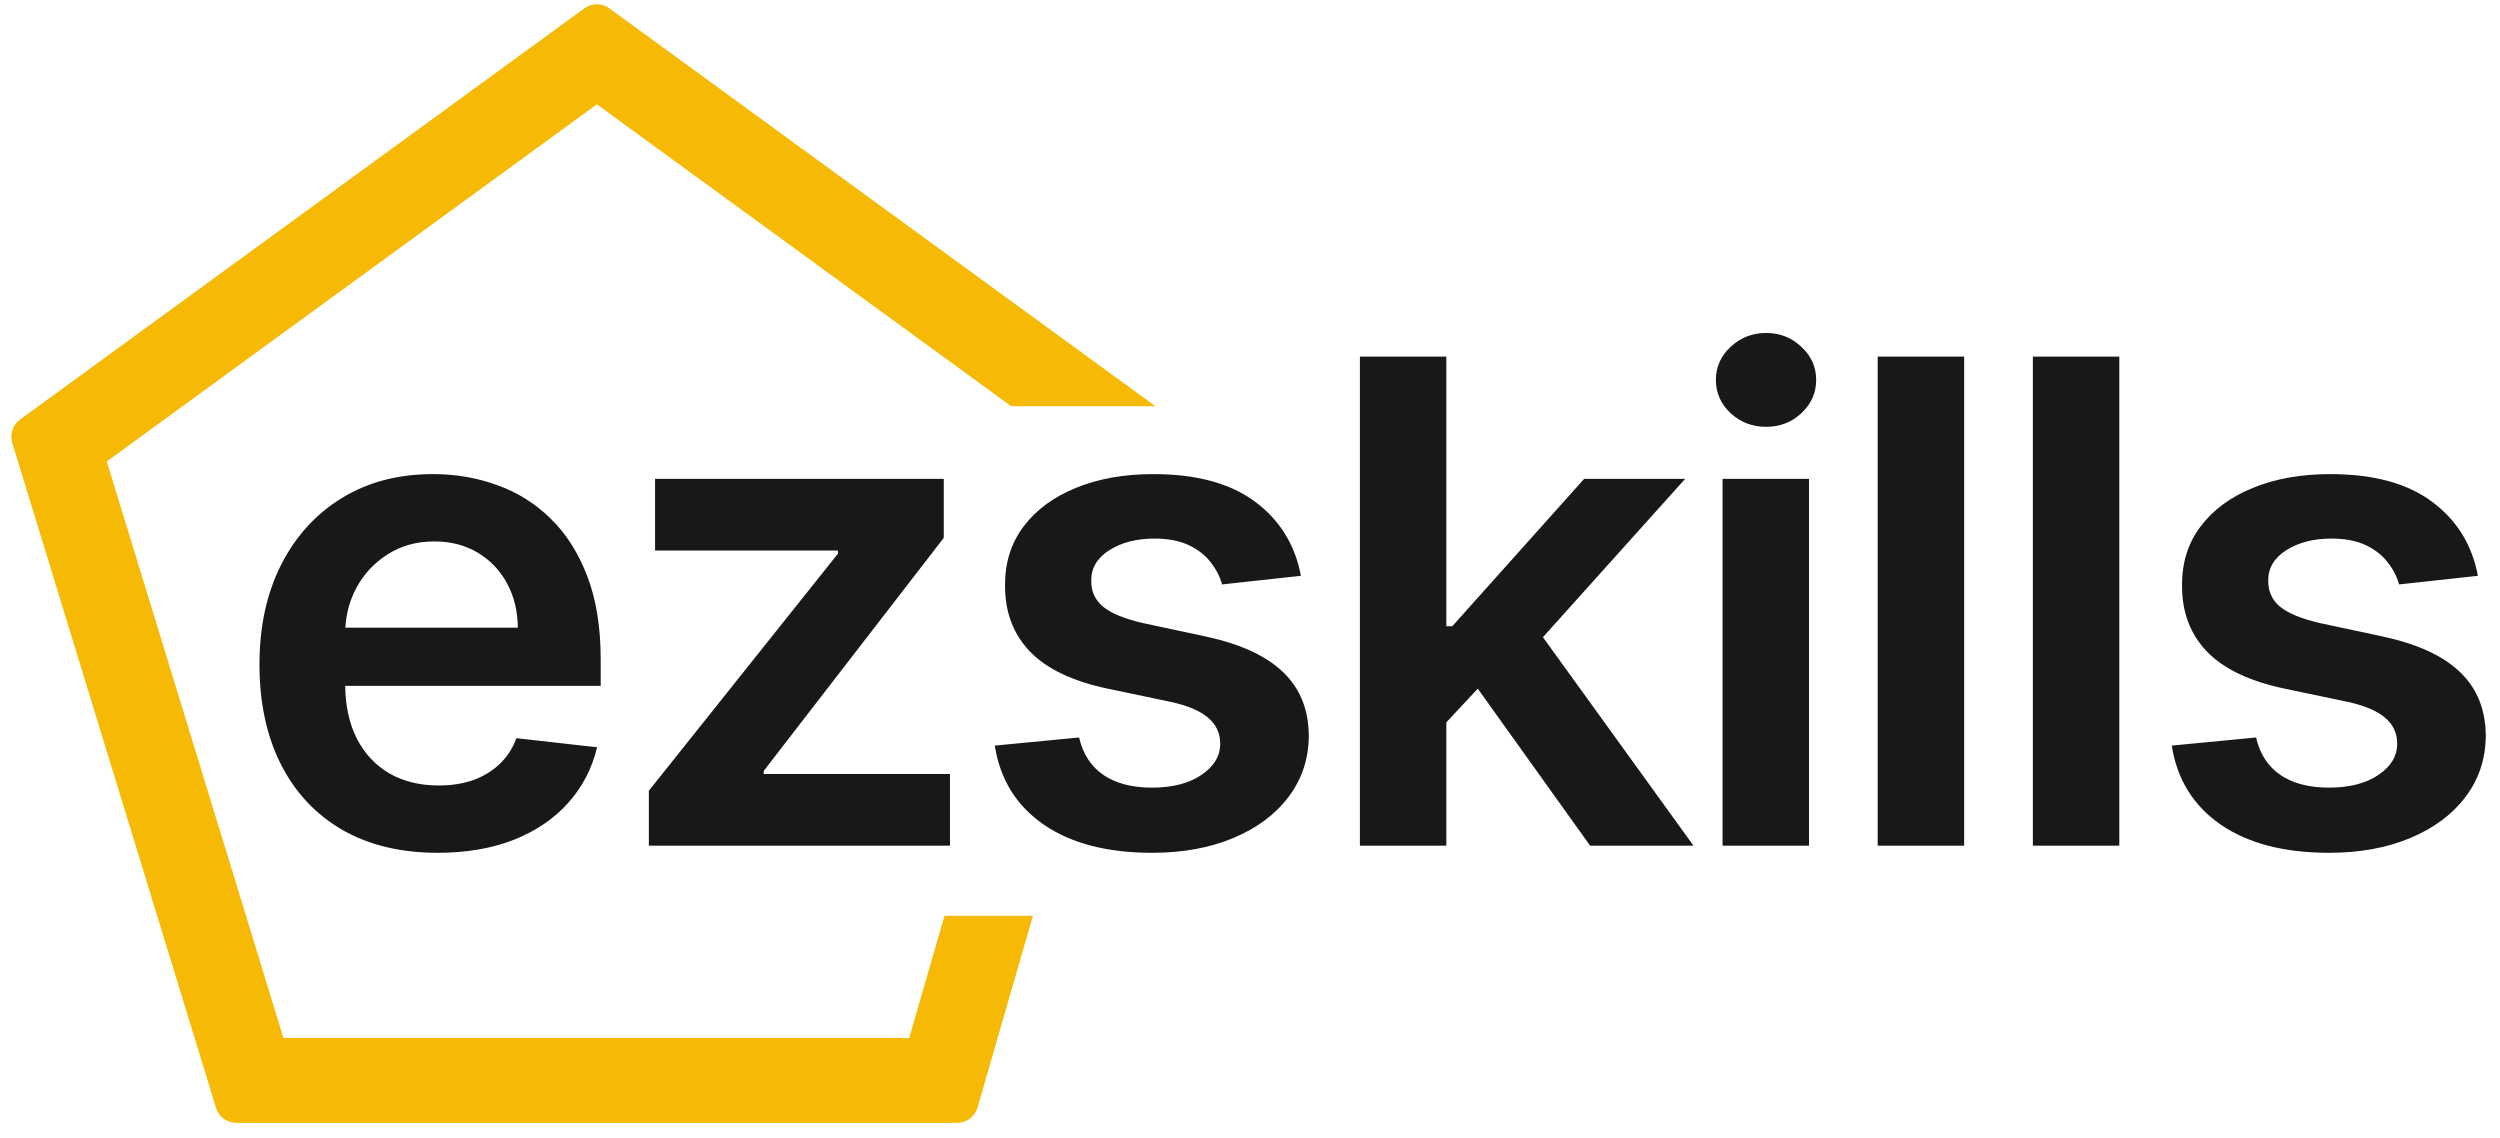
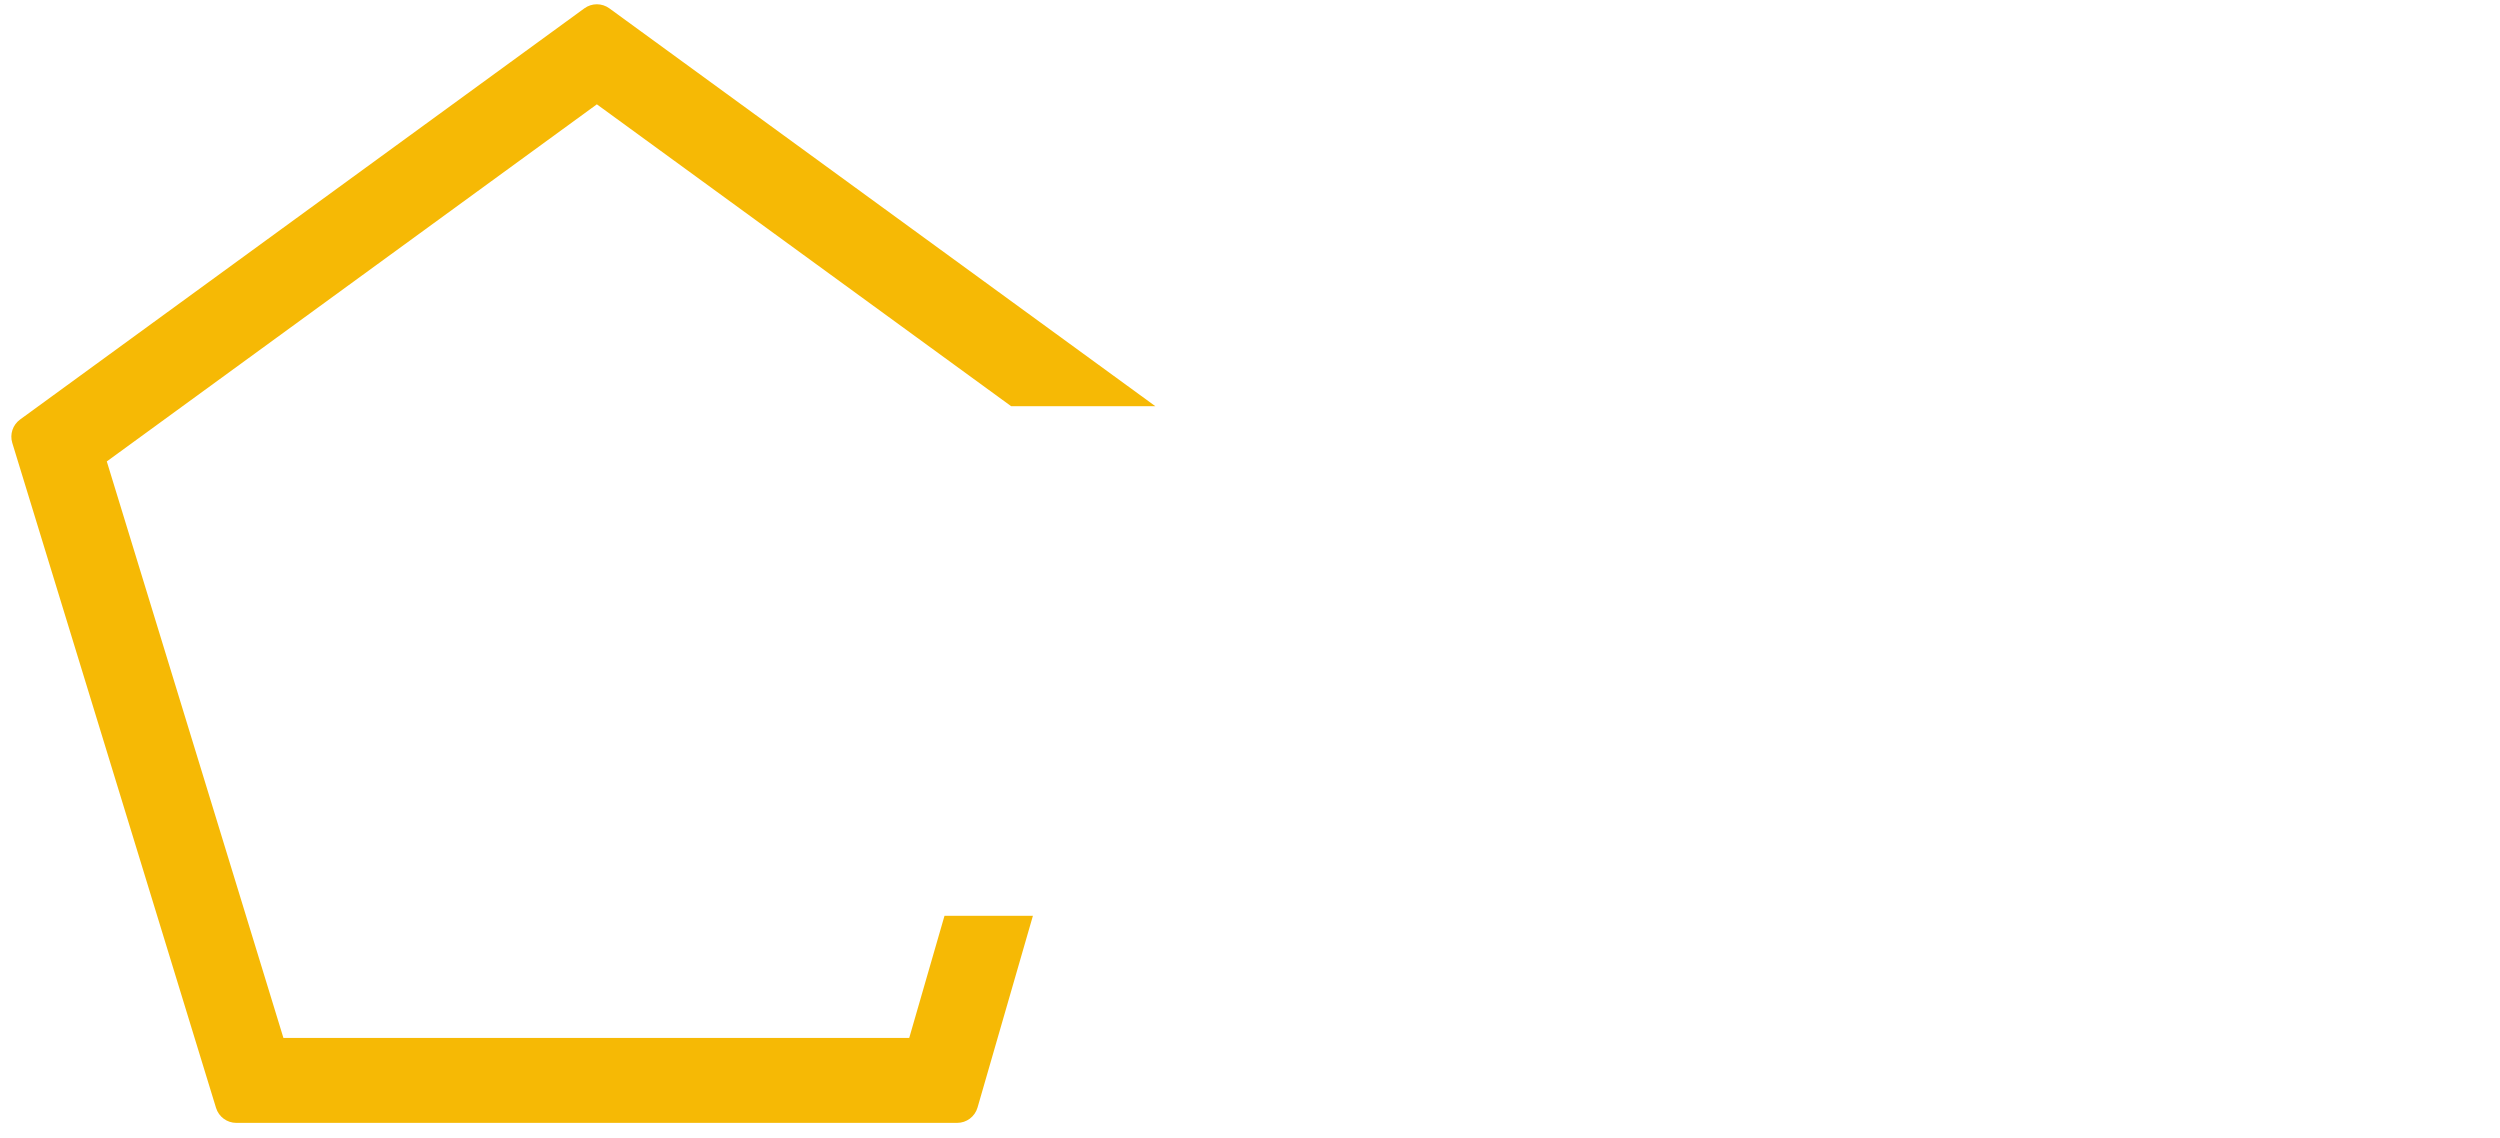
<svg xmlns="http://www.w3.org/2000/svg" width="156" height="71" viewBox="0 0 156 71" fill="none">
  <path fill-rule="evenodd" clip-rule="evenodd" d="M63.097 25.348L37.244 6.51L6.664 28.793L17.686 64.768H56.735L58.936 57.148H64.453L60.998 69.111C60.834 69.678 60.315 70.068 59.725 70.068H14.747C14.165 70.068 13.651 69.688 13.48 69.131L0.766 27.637C0.601 27.097 0.796 26.511 1.253 26.178L36.464 0.521C36.929 0.182 37.559 0.182 38.024 0.521L72.096 25.348H63.097Z" fill="#F6B905" />
-   <path fill-rule="evenodd" clip-rule="evenodd" d="M107.488 29.882V52.768H112.882V29.882H107.488ZM107.994 25.785C108.61 26.351 109.345 26.634 110.2 26.634C111.064 26.634 111.799 26.351 112.405 25.785C113.021 25.208 113.329 24.518 113.329 23.713C113.329 22.899 113.021 22.209 112.405 21.642C111.799 21.066 111.064 20.778 110.2 20.778C109.345 20.778 108.61 21.066 107.994 21.642C107.378 22.209 107.071 22.899 107.071 23.713C107.071 24.518 107.378 25.208 107.994 25.785ZM122.563 22.253V52.768H117.169V22.253H122.563ZM132.245 52.768V22.253H126.851V52.768H132.245ZM149.704 36.468L154.621 35.931C154.253 33.984 153.295 32.44 151.745 31.297C150.206 30.155 148.095 29.584 145.413 29.584C143.585 29.584 141.971 29.872 140.57 30.448C139.18 31.014 138.092 31.819 137.307 32.862C136.532 33.895 136.15 35.117 136.16 36.527C136.15 38.196 136.671 39.577 137.724 40.669C138.777 41.752 140.401 42.522 142.597 42.979L146.501 43.798C147.553 44.027 148.328 44.355 148.825 44.782C149.331 45.209 149.585 45.75 149.585 46.406C149.585 47.181 149.192 47.831 148.408 48.358C147.633 48.884 146.605 49.148 145.323 49.148C144.082 49.148 143.074 48.884 142.299 48.358C141.524 47.831 141.017 47.052 140.779 46.019L135.519 46.525C135.847 48.631 136.865 50.275 138.574 51.457C140.282 52.629 142.537 53.215 145.338 53.215C147.245 53.215 148.934 52.907 150.404 52.291C151.874 51.676 153.022 50.821 153.846 49.729C154.681 48.626 155.103 47.355 155.113 45.914C155.103 44.275 154.566 42.949 153.503 41.936C152.451 40.923 150.841 40.183 148.676 39.716L144.772 38.882C143.61 38.613 142.776 38.271 142.269 37.853C141.772 37.436 141.529 36.895 141.539 36.229C141.529 35.455 141.901 34.824 142.656 34.337C143.421 33.85 144.365 33.607 145.487 33.607C146.322 33.607 147.027 33.741 147.603 34.009C148.179 34.278 148.636 34.63 148.974 35.067C149.322 35.504 149.565 35.971 149.704 36.468ZM90.252 52.768V45.075L92.214 42.972L99.222 52.768H105.673L96.279 39.761L105.152 29.882H98.849L90.624 39.075H90.252V22.253H84.858V52.768H90.252ZM76.26 36.468L81.177 35.931C80.81 33.984 79.851 32.44 78.302 31.297C76.762 30.155 74.651 29.584 71.969 29.584C70.142 29.584 68.527 29.872 67.127 30.448C65.736 31.014 64.648 31.819 63.864 32.862C63.089 33.895 62.706 35.117 62.716 36.527C62.706 38.196 63.228 39.577 64.281 40.669C65.334 41.752 66.958 42.522 69.153 42.979L73.057 43.798C74.11 44.027 74.885 44.355 75.381 44.782C75.888 45.209 76.141 45.75 76.141 46.406C76.141 47.181 75.749 47.831 74.964 48.358C74.189 48.884 73.161 49.148 71.88 49.148C70.638 49.148 69.63 48.884 68.855 48.358C68.08 47.831 67.574 47.052 67.335 46.019L62.076 46.525C62.404 48.631 63.422 50.275 65.13 51.457C66.839 52.629 69.094 53.215 71.895 53.215C73.802 53.215 75.491 52.907 76.961 52.291C78.431 51.676 79.578 50.821 80.403 49.729C81.237 48.626 81.659 47.355 81.669 45.914C81.659 44.275 81.123 42.949 80.06 41.936C79.007 40.923 77.398 40.183 75.232 39.716L71.329 38.882C70.166 38.613 69.332 38.271 68.825 37.853C68.329 37.436 68.085 36.895 68.095 36.229C68.085 35.455 68.458 34.824 69.213 34.337C69.978 33.85 70.921 33.607 72.044 33.607C72.878 33.607 73.584 33.741 74.16 34.009C74.736 34.278 75.193 34.63 75.53 35.067C75.878 35.504 76.121 35.971 76.26 36.468ZM40.489 52.768V49.341L52.29 34.546V34.352H40.877V29.882H58.891V33.562L47.656 48.105V48.298H59.278V52.768H40.489ZM21.361 51.785C23.03 52.739 25.012 53.215 27.306 53.215C29.084 53.215 30.663 52.947 32.044 52.411C33.425 51.864 34.557 51.099 35.441 50.116C36.335 49.123 36.941 47.961 37.259 46.63L32.223 46.063C31.985 46.709 31.632 47.25 31.165 47.687C30.698 48.124 30.147 48.457 29.511 48.686C28.875 48.904 28.165 49.014 27.381 49.014C26.208 49.014 25.185 48.765 24.311 48.269C23.437 47.762 22.757 47.037 22.27 46.093C21.8 45.172 21.556 44.074 21.541 42.8H37.483V41.146C37.483 39.14 37.205 37.411 36.648 35.961C36.092 34.501 35.327 33.299 34.354 32.355C33.39 31.412 32.278 30.716 31.016 30.269C29.765 29.812 28.433 29.584 27.023 29.584C24.838 29.584 22.935 30.086 21.316 31.089C19.697 32.082 18.436 33.473 17.532 35.261C16.638 37.039 16.191 39.105 16.191 41.459C16.191 43.853 16.638 45.934 17.532 47.702C18.426 49.461 19.702 50.821 21.361 51.785ZM32.312 39.165H21.551C21.603 38.268 21.832 37.439 22.24 36.676C22.707 35.812 23.358 35.117 24.192 34.59C25.026 34.054 25.995 33.786 27.098 33.786C28.131 33.786 29.035 34.019 29.809 34.486C30.594 34.953 31.205 35.594 31.642 36.408C32.079 37.213 32.303 38.132 32.312 39.165Z" fill="#181818" />
</svg>